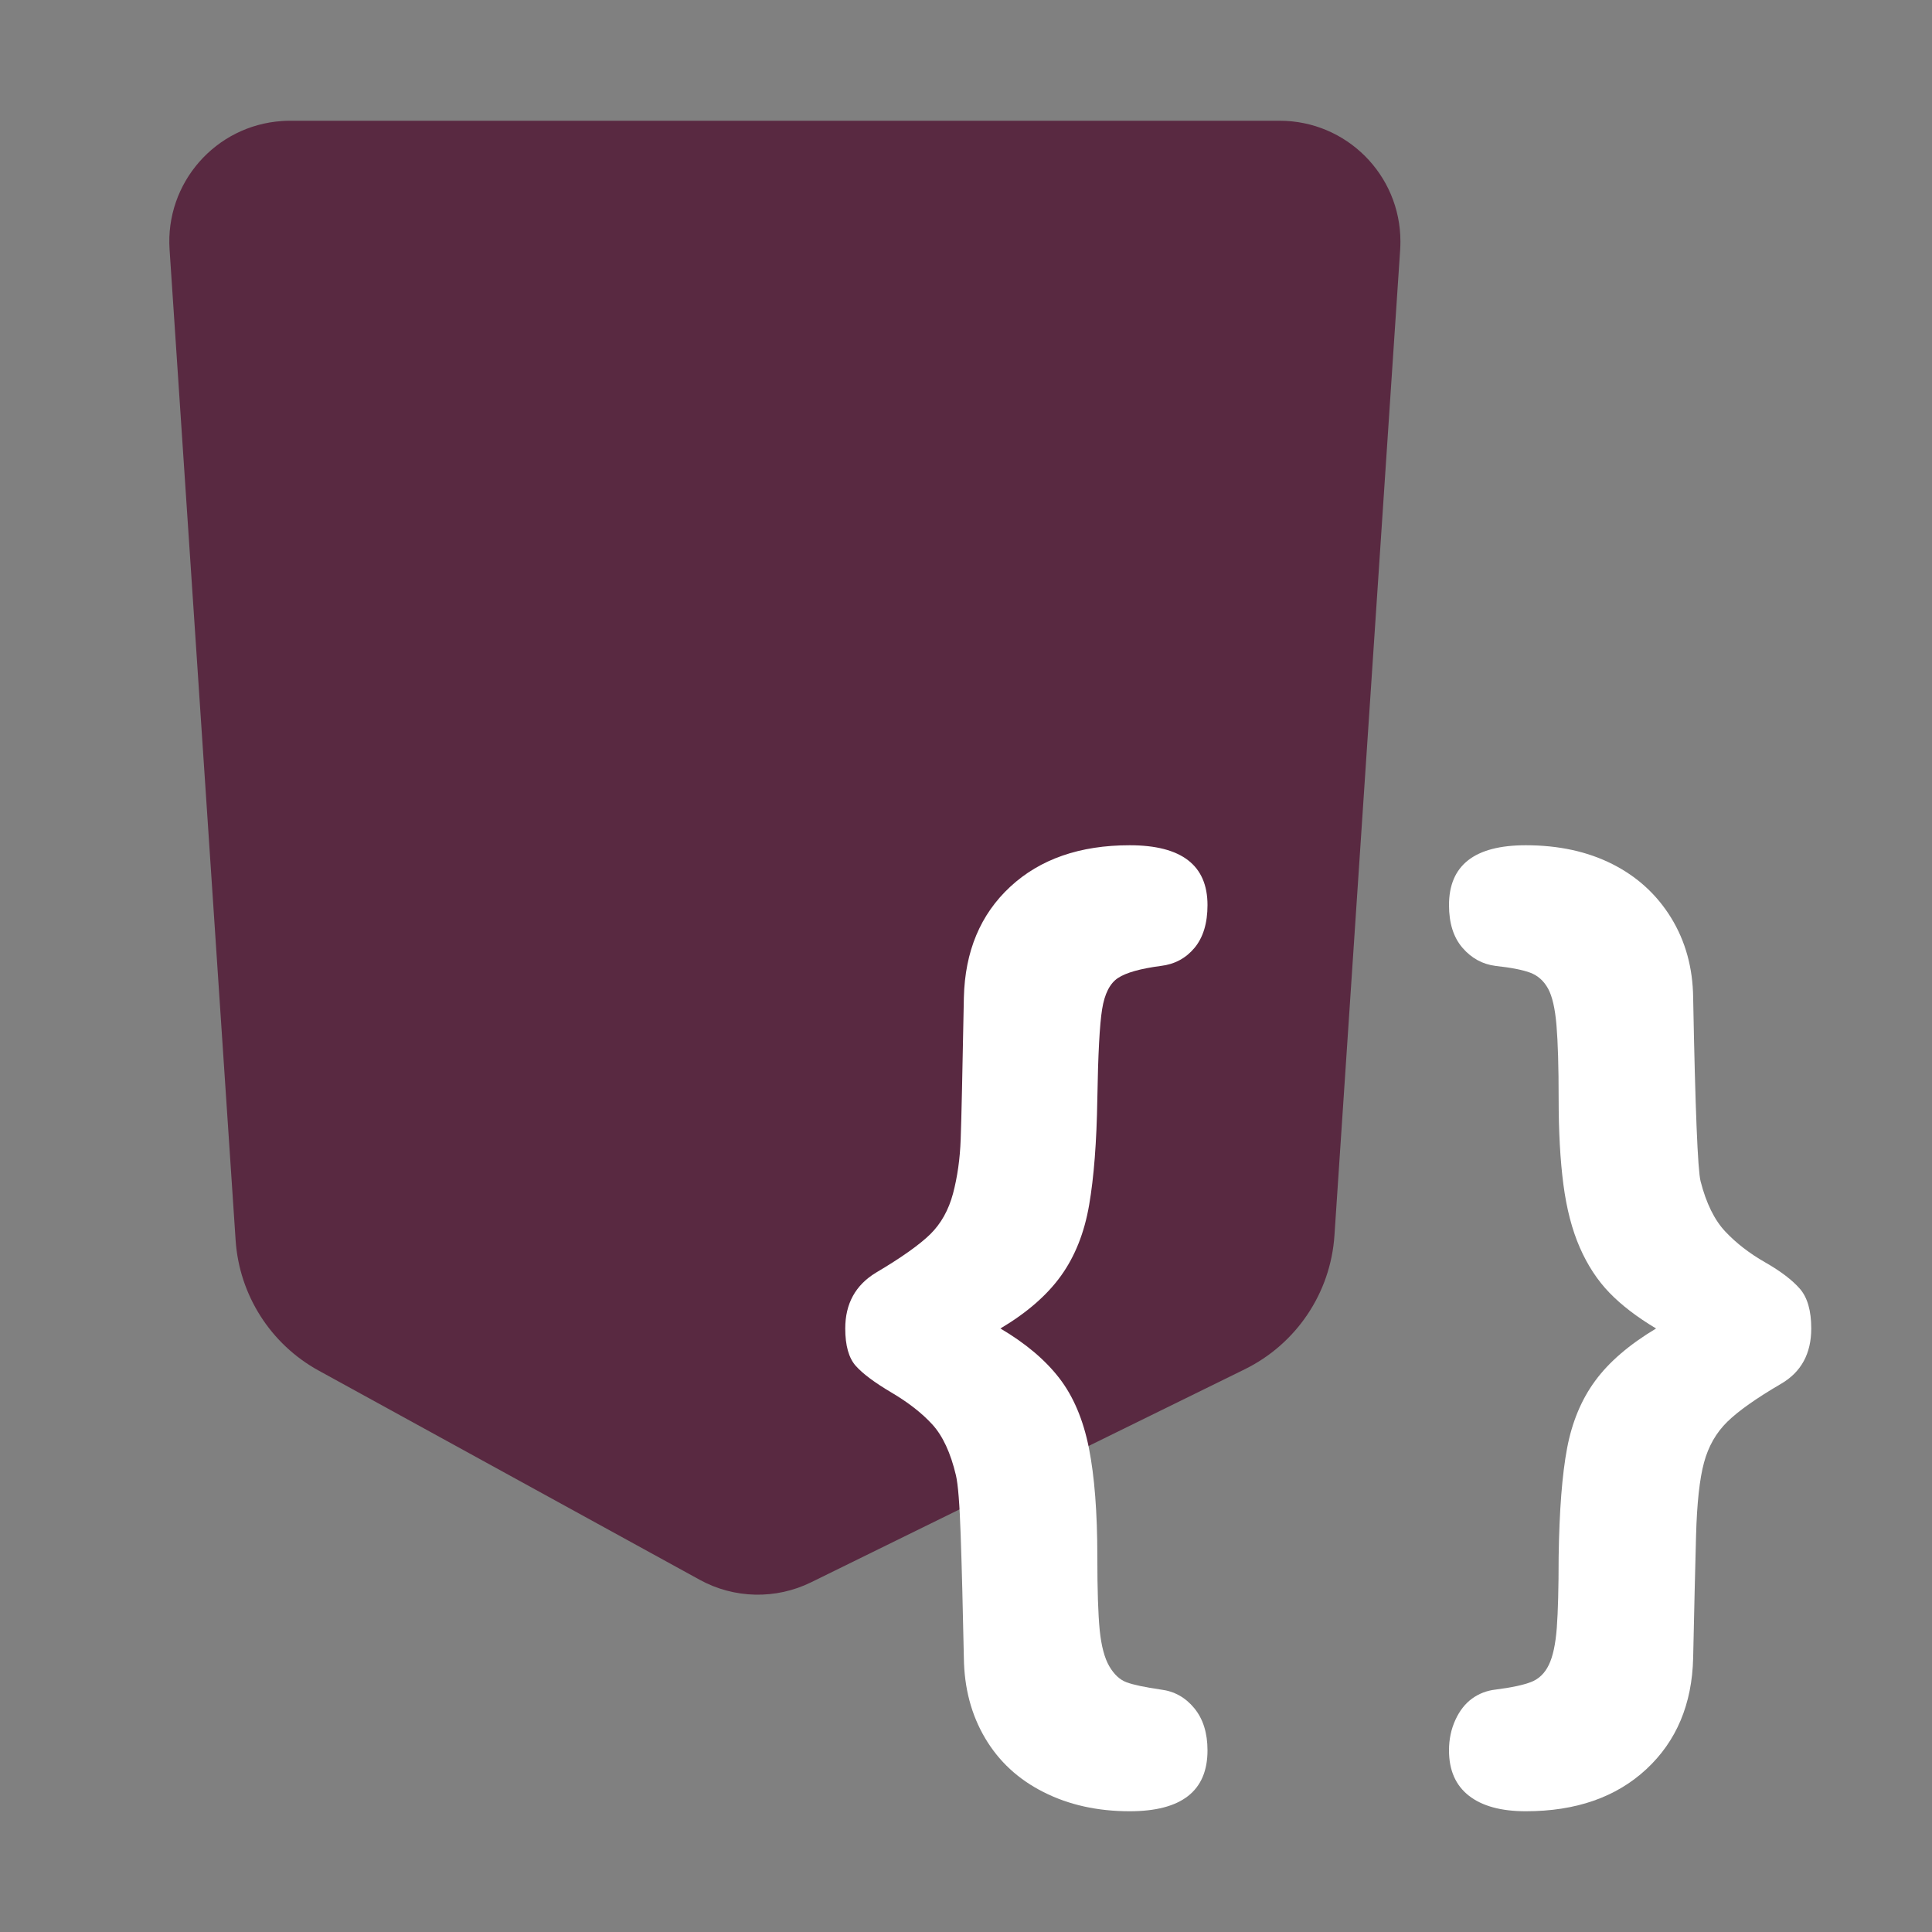
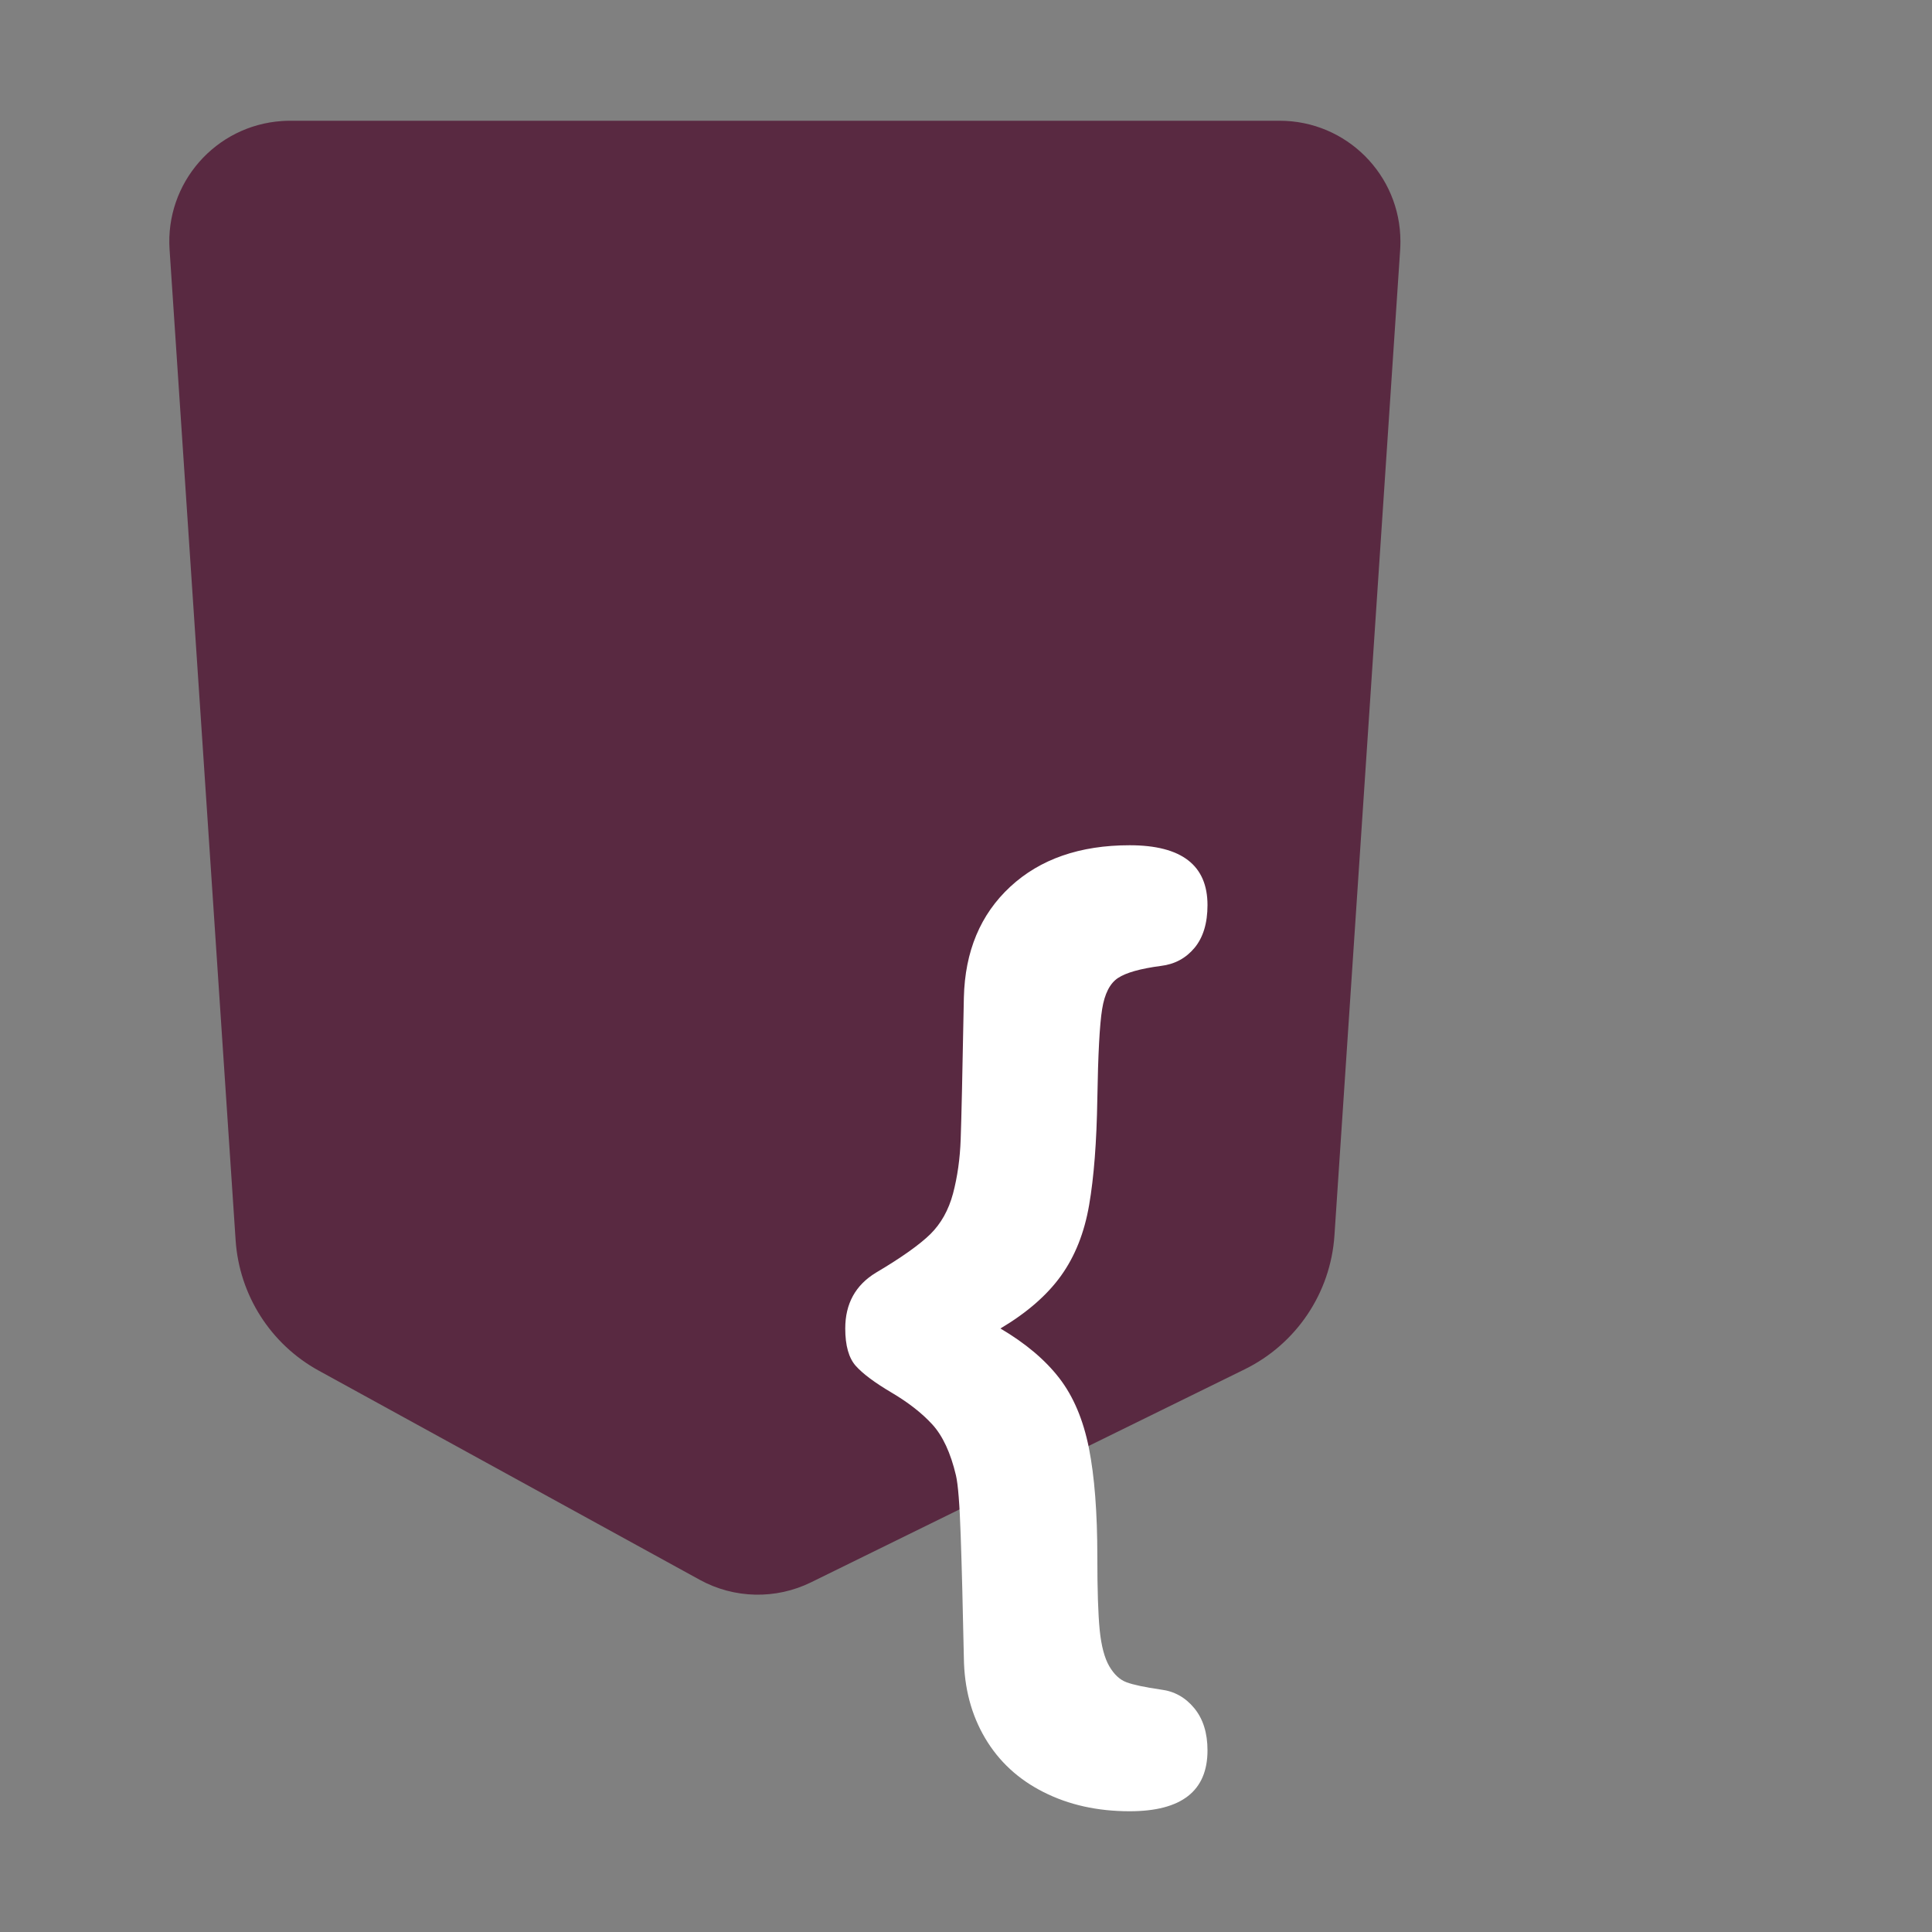
<svg xmlns="http://www.w3.org/2000/svg" width="48" height="48" viewBox="0 0 48 48" fill="none">
  <rect x="0" y="0" width="48" height="48" fill="#808080" stroke="none" />
  <path d="M7.207 3H31.793C33.45 3 34.793 4.343 34.793 6C34.793 6.067 34.791 6.133 34.787 6.2L33.154 30.695C33.059 32.121 32.209 33.388 30.926 34.019L20.151 39.312C19.274 39.743 18.241 39.72 17.385 39.25L7.921 34.054C6.724 33.398 5.945 32.176 5.854 30.814L4.213 6.2C4.103 4.546 5.354 3.117 7.007 3.007C7.074 3.002 7.14 3 7.207 3Z" fill="#592941" />
  <path d="M24.855 33.006C25.478 33.373 25.965 33.783 26.316 34.237C26.667 34.691 26.912 35.27 27.053 35.973C27.193 36.677 27.263 37.579 27.263 38.678C27.263 39.503 27.283 40.111 27.322 40.502C27.362 40.894 27.441 41.192 27.559 41.396C27.678 41.6 27.82 41.733 27.987 41.795C28.154 41.858 28.439 41.918 28.842 41.977C29.175 42.018 29.452 42.172 29.671 42.439C29.89 42.705 30 43.055 30 43.488C30 44.496 29.355 45 28.066 45C27.267 45 26.555 44.842 25.928 44.525C25.3 44.209 24.816 43.761 24.474 43.182C24.132 42.603 23.956 41.939 23.947 41.19C23.921 39.923 23.895 38.907 23.868 38.141C23.842 37.375 23.803 36.879 23.75 36.654C23.618 36.096 23.423 35.676 23.165 35.392C22.906 35.109 22.568 34.845 22.151 34.599C21.735 34.353 21.439 34.133 21.263 33.937C21.088 33.741 21 33.431 21 33.006C21 32.39 21.254 31.928 21.763 31.619C22.395 31.245 22.844 30.926 23.112 30.664C23.379 30.401 23.568 30.064 23.678 29.652C23.787 29.239 23.851 28.79 23.868 28.302C23.886 27.815 23.912 26.643 23.947 24.785C23.974 23.636 24.358 22.718 25.099 22.031C25.84 21.344 26.829 21 28.066 21C29.355 21 30 21.496 30 22.487C30 22.936 29.892 23.291 29.678 23.549C29.463 23.807 29.184 23.957 28.842 23.998C28.333 24.065 27.978 24.165 27.776 24.298C27.575 24.431 27.443 24.69 27.382 25.073C27.32 25.456 27.281 26.197 27.263 27.297C27.246 28.371 27.178 29.252 27.059 29.939C26.941 30.626 26.708 31.211 26.362 31.694C26.015 32.178 25.513 32.615 24.855 33.006Z" fill="white" />
-   <path d="M41.145 33.006C40.671 32.723 40.285 32.427 39.987 32.119C39.689 31.811 39.443 31.436 39.25 30.995C39.057 30.553 38.921 30.031 38.842 29.427C38.763 28.823 38.724 28.113 38.724 27.297C38.724 26.506 38.706 25.899 38.671 25.479C38.636 25.058 38.566 24.752 38.461 24.561C38.355 24.369 38.208 24.238 38.02 24.167C37.831 24.096 37.544 24.04 37.158 23.998C36.833 23.957 36.559 23.807 36.336 23.549C36.112 23.291 36 22.936 36 22.487C36 21.496 36.636 21 37.908 21C38.724 21 39.441 21.156 40.059 21.468C40.678 21.781 41.164 22.226 41.52 22.805C41.875 23.384 42.057 24.044 42.066 24.785C42.118 27.551 42.18 29.071 42.25 29.346C42.39 29.895 42.596 30.314 42.868 30.601C43.14 30.889 43.469 31.143 43.855 31.363C44.241 31.584 44.529 31.803 44.717 32.019C44.906 32.236 45 32.565 45 33.006C45 33.631 44.75 34.089 44.25 34.38C43.636 34.739 43.191 35.053 42.914 35.324C42.638 35.594 42.445 35.932 42.336 36.336C42.226 36.74 42.16 37.346 42.138 38.154C42.116 38.962 42.092 39.973 42.066 41.19C42.039 42.339 41.651 43.261 40.901 43.957C40.151 44.652 39.154 45 37.908 45C37.294 45 36.822 44.871 36.493 44.613C36.164 44.355 36 43.98 36 43.488C36 43.213 36.053 42.962 36.158 42.732C36.263 42.503 36.401 42.326 36.572 42.202C36.743 42.077 36.939 42.002 37.158 41.977C37.553 41.927 37.846 41.864 38.039 41.789C38.233 41.714 38.379 41.573 38.48 41.364C38.581 41.156 38.647 40.85 38.678 40.446C38.708 40.042 38.724 39.453 38.724 38.678C38.741 37.529 38.811 36.629 38.934 35.98C39.057 35.33 39.289 34.772 39.632 34.306C39.974 33.839 40.478 33.406 41.145 33.006Z" fill="white" />
</svg>